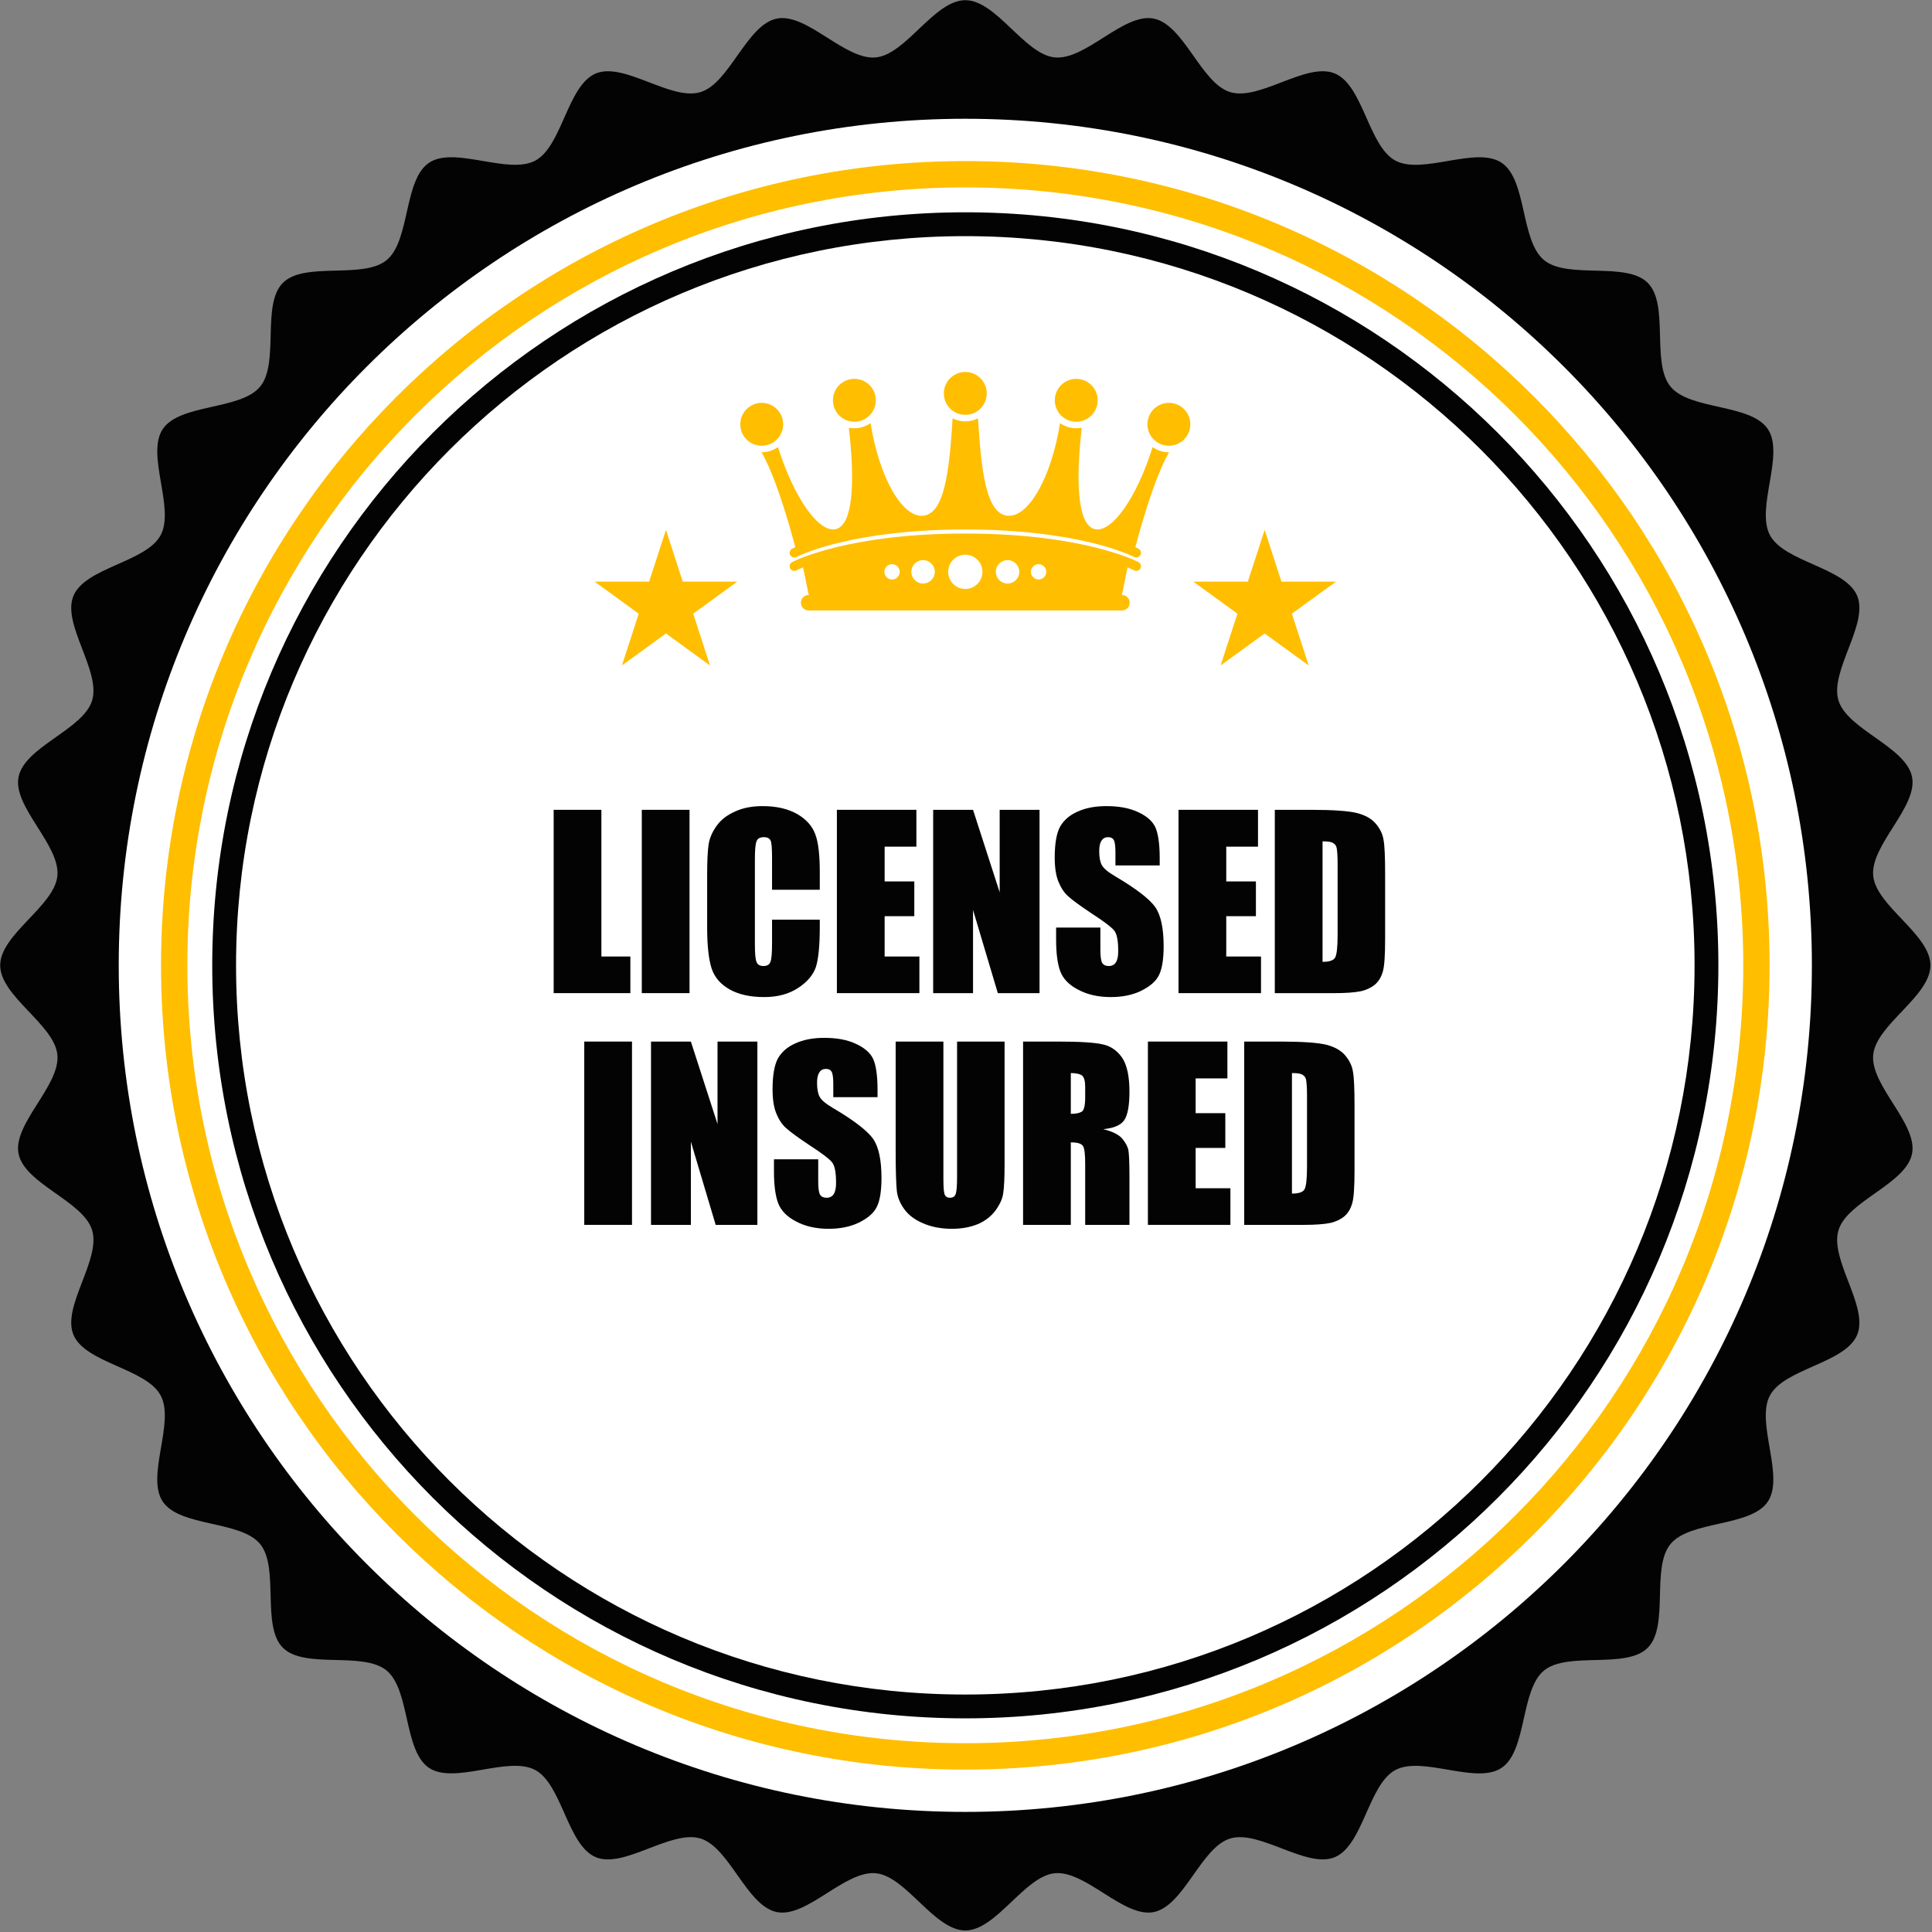
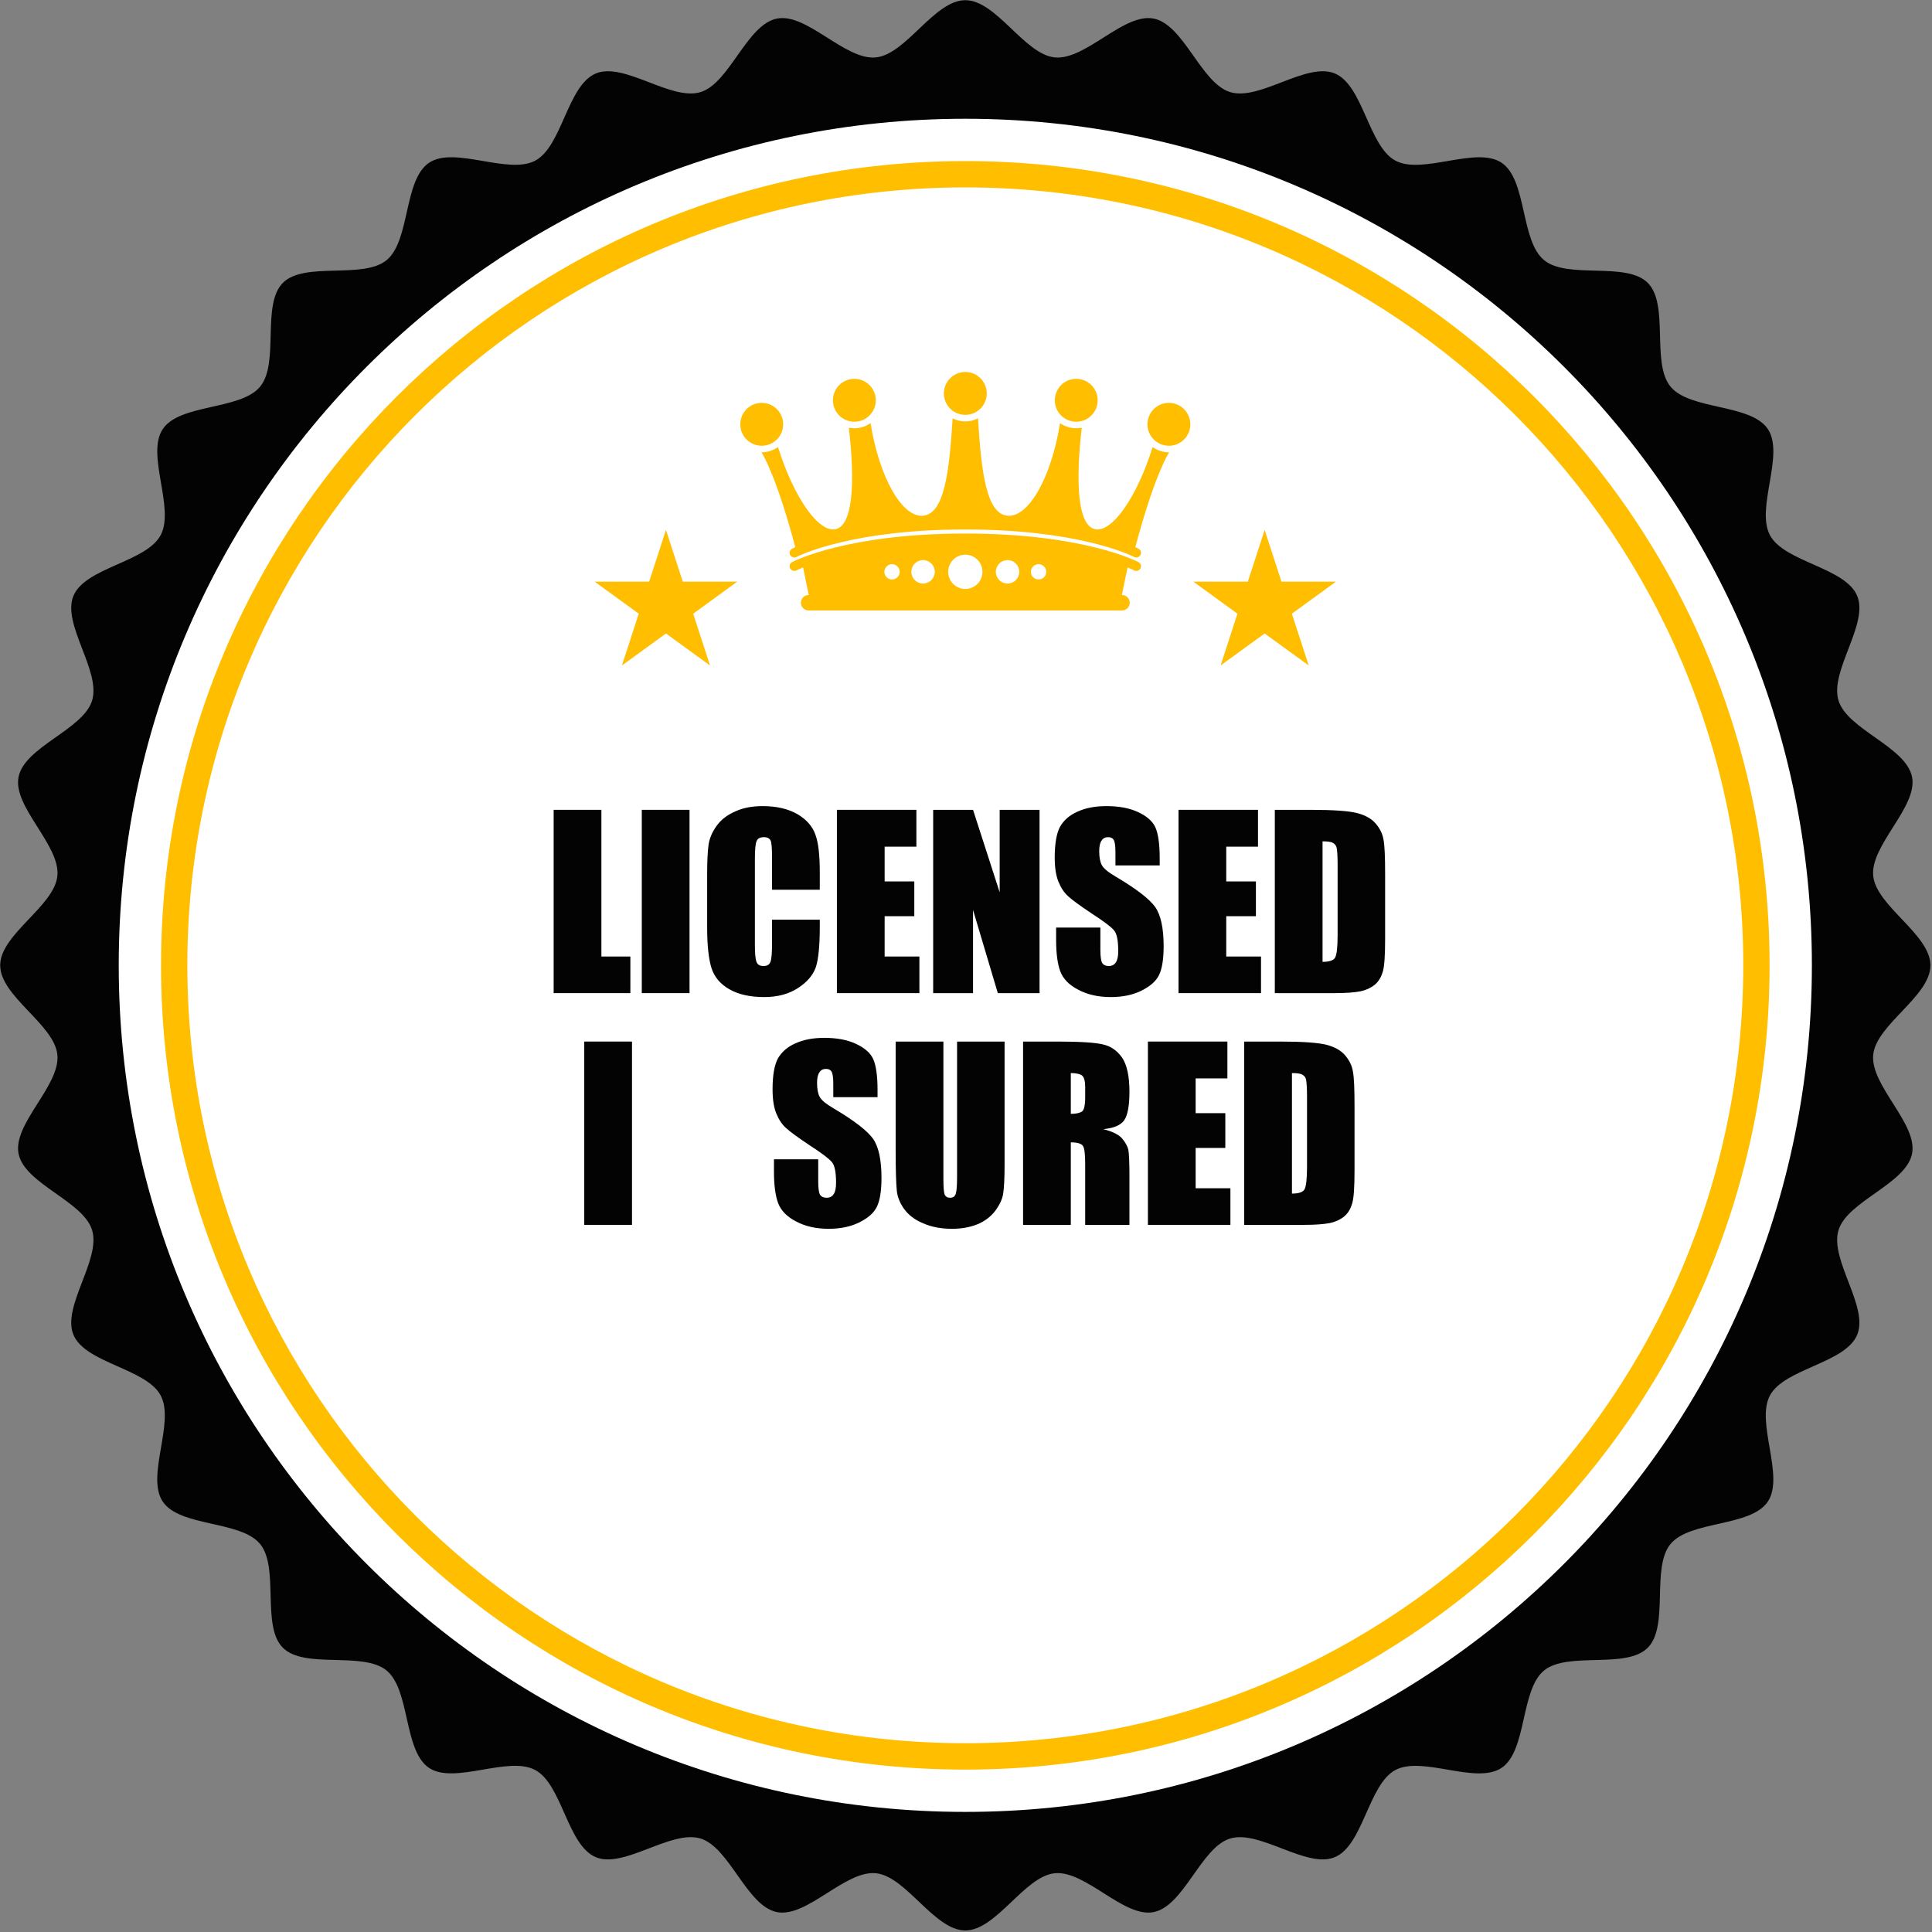
<svg xmlns="http://www.w3.org/2000/svg" width="100%" height="100%" viewBox="0 0 815 815" version="1.1" xml:space="preserve" style="fill-rule:evenodd;clip-rule:evenodd;stroke-linejoin:round;stroke-miterlimit:2;">
  <rect x="0" y="0" width="815" height="815" fill="#808080" stroke="none" />
  <g transform="matrix(1,0,0,1,-979.025,-1008.06)">
    <g transform="matrix(4.167,0,0,4.167,0,0)">
      <g transform="matrix(1,0,0,1,1.43832e-13,-430.697)">
        <path d="M430.372,770.336C430.372,773.479 424.879,776.328 424.58,779.393C424.275,782.515 429.11,786.371 428.512,789.403C427.906,792.471 421.96,794.196 421.064,797.153C420.159,800.149 424.144,804.881 422.956,807.741C421.761,810.623 415.593,811.145 414.127,813.877C412.657,816.623 415.639,822.045 413.912,824.625C412.178,827.211 406.029,826.522 404.059,828.922C402.078,831.327 403.95,837.229 401.752,839.424C399.554,841.625 393.656,839.755 391.25,841.729C388.853,843.702 389.545,849.85 386.954,851.584C384.375,853.309 378.956,850.329 376.205,851.799C373.475,853.262 372.953,859.428 370.065,860.625C367.209,861.809 362.477,857.825 359.483,858.731C356.529,859.625 354.805,865.573 351.735,866.182C348.71,866.78 344.851,861.943 341.728,862.247C338.663,862.543 335.814,868.04 332.669,868.04C329.525,868.04 326.675,862.543 323.611,862.247C320.488,861.943 316.633,866.78 313.601,866.182C310.534,865.573 308.814,859.625 305.855,858.729C302.862,857.825 298.127,861.809 295.269,860.625C292.383,859.428 291.861,853.262 289.129,851.797C286.382,850.325 280.956,853.306 278.377,851.58C275.793,849.845 276.483,843.696 274.082,841.723C271.675,839.75 265.779,841.618 263.582,839.419C261.383,837.221 263.253,831.324 261.278,828.916C259.305,826.52 253.156,827.211 251.422,824.622C249.698,822.045 252.681,816.623 251.209,813.874C249.741,811.139 243.577,810.618 242.382,807.735C241.192,804.875 245.181,800.145 244.274,797.151C243.381,794.196 237.433,792.471 236.825,789.403C236.226,786.375 241.063,782.515 240.756,779.395C240.464,776.331 234.966,773.479 234.966,770.336C234.966,767.195 240.464,764.343 240.756,761.278C241.063,758.159 236.226,754.297 236.825,751.27C237.433,748.196 243.381,746.477 244.274,743.52C245.181,740.524 241.192,735.792 242.382,732.934C243.577,730.051 249.741,729.529 251.209,726.793C252.681,724.045 249.698,718.623 251.427,716.047C253.158,713.459 259.309,714.149 261.283,711.751C263.258,709.344 261.388,703.444 263.586,701.245C265.785,699.051 271.682,700.918 274.086,698.946C276.485,696.973 275.796,690.823 278.384,689.088C280.961,687.362 286.382,690.344 289.136,688.872C291.866,687.409 292.388,681.241 295.271,680.047C298.13,678.86 302.862,682.846 305.855,681.939C308.814,681.043 310.534,675.098 313.601,674.492C316.628,673.893 320.488,678.728 323.611,678.424C326.675,678.128 329.525,672.631 332.669,672.631C335.814,672.631 338.663,678.128 341.728,678.424C344.851,678.728 348.703,673.893 351.735,674.492C354.805,675.098 356.529,681.043 359.488,681.939C362.479,682.846 367.21,678.86 370.072,680.047C372.955,681.245 373.482,687.409 376.21,688.873C378.959,690.346 384.379,687.366 386.959,689.088C389.549,690.823 388.855,696.975 391.259,698.946C393.661,700.92 399.559,699.051 401.757,701.248C403.956,703.452 402.085,709.347 404.061,711.751C406.032,714.153 412.181,713.461 413.914,716.049C415.641,718.629 412.659,724.049 414.13,726.798C415.595,729.529 421.764,730.053 422.959,732.938C424.144,735.797 420.159,740.529 421.064,743.52C421.96,746.477 427.906,748.202 428.512,751.27C429.11,754.297 424.275,758.159 424.58,761.278C424.879,764.343 430.372,767.195 430.372,770.336Z" style="fill:rgb(3,3,3);fill-rule:nonzero;" />
        <path d="M418.372,770.336C418.372,817.667 379.997,856.038 332.666,856.038C285.332,856.038 246.967,817.667 246.967,770.336C246.967,723.006 285.332,684.635 332.666,684.635C379.997,684.635 418.372,723.006 418.372,770.336Z" style="fill:white;fill-rule:nonzero;" />
        <path d="M414.09,770.336C414.09,815.301 377.636,851.756 332.668,851.756C287.701,851.756 251.249,815.301 251.249,770.336C251.249,725.372 287.701,688.919 332.668,688.919C377.636,688.919 414.09,725.372 414.09,770.336Z" style="fill:rgb(255,190,0);fill-rule:nonzero;" />
        <path d="M411.425,770.336C411.425,813.827 376.163,849.084 332.668,849.084C289.176,849.084 253.914,813.827 253.914,770.336C253.914,726.844 289.176,691.584 332.668,691.584C376.163,691.584 411.425,726.844 411.425,770.336Z" style="fill:white;fill-rule:nonzero;" />
-         <path d="M408.906,770.336C408.906,812.438 374.77,846.568 332.668,846.568C290.565,846.568 256.433,812.438 256.433,770.336C256.433,728.236 290.565,694.103 332.668,694.103C374.77,694.103 408.906,728.236 408.906,770.336Z" style="fill:rgb(3,3,3);fill-rule:nonzero;" />
        <path d="M406.495,770.336C406.495,811.104 373.436,844.157 332.663,844.157C291.894,844.157 258.844,811.104 258.844,770.336C258.844,729.569 291.894,696.518 332.663,696.518C373.436,696.518 406.495,729.569 406.495,770.336Z" style="fill:white;fill-rule:nonzero;" />
        <path d="M314.231,715.567C314.231,714.368 313.259,713.395 312.06,713.395C310.861,713.395 309.889,714.368 309.889,715.567C309.889,716.765 310.861,717.737 312.06,717.737C313.259,717.737 314.231,716.765 314.231,715.567ZM321.439,715.306C322.637,715.306 323.609,714.334 323.609,713.135C323.609,711.936 322.637,710.964 321.439,710.964C320.239,710.964 319.268,711.936 319.268,713.135C319.268,714.334 320.239,715.306 321.439,715.306ZM332.669,714.61C333.869,714.61 334.84,713.639 334.84,712.44C334.84,711.241 333.869,710.269 332.669,710.269C331.471,710.269 330.499,711.241 330.499,712.44C330.499,713.639 331.471,714.61 332.669,714.61ZM353.278,713.395C352.079,713.395 351.108,714.368 351.108,715.567C351.108,716.765 352.079,717.737 353.278,717.737C354.478,717.737 355.45,716.765 355.45,715.567C355.45,714.368 354.478,713.395 353.278,713.395ZM343.9,715.306C345.099,715.306 346.071,714.334 346.071,713.135C346.071,711.936 345.099,710.964 343.9,710.964C342.701,710.964 341.73,711.936 341.73,713.135C341.73,714.334 342.701,715.306 343.9,715.306ZM353.278,718.4C352.664,718.399 352.097,718.202 351.633,717.87C350.028,722.998 347.466,726.653 345.733,726.166C344.084,725.703 343.803,721.596 344.458,715.913C344.277,715.949 344.091,715.967 343.9,715.968C343.289,715.967 342.723,715.772 342.259,715.442C341.391,720.955 339.026,725.112 336.878,724.814C334.805,724.526 334.295,720.475 333.953,714.964C333.567,715.161 333.132,715.274 332.669,715.274C332.207,715.274 331.772,715.161 331.386,714.964C331.044,720.475 330.534,724.526 328.461,724.814C326.313,725.112 323.948,720.955 323.079,715.442C322.616,715.772 322.051,715.967 321.439,715.968C321.248,715.967 321.062,715.949 320.881,715.913C321.536,721.596 321.255,725.703 319.606,726.166C317.873,726.653 315.311,722.998 313.706,717.87C313.242,718.202 312.674,718.399 312.06,718.4C312.052,718.4 312.045,718.399 312.037,718.399C312.266,718.762 313.623,721.1 315.458,728.005C315.254,728.098 315.146,728.155 315.137,728.16C314.907,728.282 314.819,728.569 314.941,728.799C315.027,728.959 315.191,729.051 315.361,729.051C315.436,729.051 315.512,729.033 315.583,728.995L315.582,728.995C315.582,728.995 315.595,728.988 315.632,728.969C316.2,728.69 321.505,726.215 332.669,726.213C343.835,726.215 349.14,728.69 349.706,728.969C349.744,728.988 349.756,728.995 349.756,728.995C349.827,729.033 349.903,729.051 349.978,729.051C350.148,729.051 350.312,728.959 350.397,728.799C350.52,728.569 350.432,728.282 350.202,728.16C350.193,728.155 350.085,728.098 349.88,728.005C351.717,721.1 353.073,718.762 353.302,718.399C353.294,718.399 353.287,718.4 353.278,718.4ZM350.202,729.518C350.137,729.483 344.728,726.624 332.669,726.625C320.611,726.624 315.202,729.483 315.137,729.518C314.907,729.64 314.819,729.927 314.941,730.158C315.027,730.317 315.191,730.409 315.361,730.409C315.436,730.409 315.512,730.391 315.583,730.353L315.582,730.353C315.582,730.353 315.595,730.346 315.632,730.327C315.721,730.284 315.924,730.187 316.245,730.055L316.82,732.846L316.808,732.846C316.376,732.846 316.026,733.196 316.026,733.628C316.026,734.06 316.376,734.41 316.808,734.41L348.532,734.41C348.963,734.41 349.313,734.06 349.313,733.628C349.313,733.196 348.963,732.846 348.532,732.846L348.519,732.846L349.094,730.055C349.415,730.187 349.618,730.284 349.706,730.327C349.744,730.346 349.756,730.353 349.756,730.353C349.827,730.391 349.903,730.409 349.978,730.409C350.148,730.409 350.312,730.317 350.397,730.158C350.52,729.927 350.432,729.64 350.202,729.518ZM325.252,731.276C324.823,731.276 324.475,730.929 324.475,730.5C324.475,730.072 324.823,729.724 325.252,729.724C325.68,729.724 326.028,730.072 326.028,730.5C326.028,730.929 325.68,731.276 325.252,731.276ZM328.393,731.687C327.738,731.687 327.206,731.156 327.206,730.5C327.206,729.844 327.738,729.313 328.393,729.313C329.048,729.313 329.58,729.844 329.58,730.5C329.58,731.156 329.048,731.687 328.393,731.687ZM332.669,732.235C331.711,732.235 330.935,731.458 330.935,730.5C330.935,729.542 331.711,728.766 332.669,728.766C333.627,728.766 334.404,729.542 334.404,730.5C334.404,731.458 333.627,732.235 332.669,732.235ZM336.946,731.687C336.291,731.687 335.759,731.156 335.759,730.5C335.759,729.844 336.291,729.313 336.946,729.313C337.602,729.313 338.133,729.844 338.133,730.5C338.133,731.156 337.602,731.687 336.946,731.687ZM340.087,731.276C339.659,731.276 339.311,730.929 339.311,730.5C339.311,730.072 339.659,729.724 340.087,729.724C340.516,729.724 340.864,730.072 340.864,730.5C340.864,730.929 340.516,731.276 340.087,731.276Z" style="fill:rgb(255,190,0);fill-rule:nonzero;" />
        <path d="M302.365,726.257L304.068,731.498L309.58,731.498L305.121,734.739L306.824,739.979L302.365,736.741L297.907,739.979L299.609,734.739L295.151,731.498L300.662,731.498L302.365,726.257Z" style="fill:rgb(255,190,0);fill-rule:nonzero;" />
        <path d="M362.973,726.257L364.676,731.498L370.188,731.498L365.729,734.739L367.432,739.979L362.973,736.741L358.515,739.979L360.218,734.739L355.759,731.498L361.27,731.498L362.973,726.257Z" style="fill:rgb(255,190,0);fill-rule:nonzero;" />
        <g transform="matrix(0.304,0,0,0.304,-115.45,-190.073)">
          <g transform="matrix(77.174,0,0,77.174,1333.83,3168.5)">
            <path d="M0.247,-0.791L0.247,-0.158L0.372,-0.158L0.372,-0L0.041,-0L0.041,-0.791L0.247,-0.791Z" style="fill:rgb(3,3,3);fill-rule:nonzero;" />
          </g>
          <g transform="matrix(77.174,0,0,77.174,1363.18,3168.5)">
            <rect x="0.041" y="-0.791" width="0.206" height="0.791" style="fill:rgb(3,3,3);fill-rule:nonzero;" />
          </g>
          <g transform="matrix(77.174,0,0,77.174,1385.41,3168.5)">
            <path d="M0.521,-0.446L0.315,-0.446L0.315,-0.584C0.315,-0.624 0.313,-0.649 0.309,-0.658C0.304,-0.668 0.295,-0.673 0.28,-0.673C0.263,-0.673 0.252,-0.667 0.248,-0.655C0.243,-0.643 0.241,-0.617 0.241,-0.577L0.241,-0.21C0.241,-0.172 0.243,-0.146 0.248,-0.135C0.252,-0.123 0.262,-0.117 0.278,-0.117C0.294,-0.117 0.304,-0.123 0.308,-0.135C0.313,-0.147 0.315,-0.174 0.315,-0.218L0.315,-0.317L0.521,-0.317L0.521,-0.286C0.521,-0.204 0.515,-0.146 0.504,-0.112C0.492,-0.078 0.467,-0.048 0.427,-0.022C0.387,0.004 0.339,0.017 0.281,0.017C0.221,0.017 0.171,0.006 0.132,-0.016C0.093,-0.038 0.067,-0.068 0.054,-0.107C0.042,-0.145 0.035,-0.203 0.035,-0.281L0.035,-0.512C0.035,-0.569 0.037,-0.611 0.041,-0.64C0.045,-0.668 0.057,-0.696 0.076,-0.722C0.095,-0.749 0.122,-0.769 0.156,-0.784C0.191,-0.8 0.23,-0.807 0.275,-0.807C0.335,-0.807 0.385,-0.795 0.425,-0.772C0.464,-0.749 0.49,-0.719 0.502,-0.684C0.515,-0.65 0.521,-0.595 0.521,-0.521L0.521,-0.446Z" style="fill:rgb(3,3,3);fill-rule:nonzero;" />
          </g>
          <g transform="matrix(77.174,0,0,77.174,1428.15,3168.5)">
            <path d="M0.041,-0.791L0.384,-0.791L0.384,-0.632L0.247,-0.632L0.247,-0.482L0.375,-0.482L0.375,-0.332L0.247,-0.332L0.247,-0.158L0.397,-0.158L0.397,-0L0.041,-0L0.041,-0.791Z" style="fill:rgb(3,3,3);fill-rule:nonzero;" />
          </g>
          <g transform="matrix(77.174,0,0,77.174,1460.21,3168.5)">
            <path d="M0.5,-0.791L0.5,-0L0.32,-0L0.213,-0.359L0.213,-0L0.041,-0L0.041,-0.791L0.213,-0.791L0.328,-0.435L0.328,-0.791L0.5,-0.791Z" style="fill:rgb(3,3,3);fill-rule:nonzero;" />
          </g>
          <g transform="matrix(77.174,0,0,77.174,1502,3168.5)">
            <path d="M0.477,-0.551L0.286,-0.551L0.286,-0.61C0.286,-0.637 0.283,-0.655 0.278,-0.662C0.273,-0.67 0.265,-0.673 0.254,-0.673C0.242,-0.673 0.232,-0.668 0.226,-0.658C0.219,-0.648 0.216,-0.633 0.216,-0.612C0.216,-0.586 0.22,-0.566 0.227,-0.553C0.234,-0.539 0.253,-0.523 0.285,-0.504C0.377,-0.45 0.434,-0.405 0.458,-0.371C0.482,-0.336 0.494,-0.28 0.494,-0.202C0.494,-0.146 0.487,-0.104 0.474,-0.078C0.461,-0.051 0.435,-0.029 0.397,-0.01C0.36,0.008 0.316,0.017 0.266,0.017C0.211,0.017 0.164,0.006 0.125,-0.015C0.086,-0.035 0.06,-0.062 0.048,-0.094C0.036,-0.126 0.03,-0.172 0.03,-0.231L0.03,-0.283L0.221,-0.283L0.221,-0.187C0.221,-0.157 0.224,-0.138 0.229,-0.13C0.235,-0.121 0.244,-0.117 0.258,-0.117C0.271,-0.117 0.282,-0.123 0.288,-0.133C0.295,-0.144 0.298,-0.16 0.298,-0.181C0.298,-0.228 0.292,-0.258 0.279,-0.272C0.266,-0.287 0.234,-0.311 0.183,-0.344C0.132,-0.378 0.098,-0.403 0.082,-0.418C0.065,-0.433 0.051,-0.454 0.04,-0.481C0.029,-0.508 0.024,-0.543 0.024,-0.585C0.024,-0.646 0.032,-0.69 0.047,-0.718C0.063,-0.746 0.088,-0.768 0.122,-0.783C0.157,-0.799 0.198,-0.807 0.247,-0.807C0.3,-0.807 0.346,-0.799 0.384,-0.781C0.421,-0.764 0.446,-0.742 0.458,-0.716C0.47,-0.69 0.477,-0.645 0.477,-0.583L0.477,-0.551Z" style="fill:rgb(3,3,3);fill-rule:nonzero;" />
          </g>
          <g transform="matrix(77.174,0,0,77.174,1541.91,3168.5)">
            <path d="M0.041,-0.791L0.384,-0.791L0.384,-0.632L0.247,-0.632L0.247,-0.482L0.375,-0.482L0.375,-0.332L0.247,-0.332L0.247,-0.158L0.397,-0.158L0.397,-0L0.041,-0L0.041,-0.791Z" style="fill:rgb(3,3,3);fill-rule:nonzero;" />
          </g>
          <g transform="matrix(77.174,0,0,77.174,1573.98,3168.5)">
            <path d="M0.041,-0.791L0.195,-0.791C0.294,-0.791 0.361,-0.786 0.396,-0.777C0.431,-0.768 0.458,-0.753 0.476,-0.732C0.494,-0.711 0.506,-0.688 0.51,-0.662C0.515,-0.637 0.517,-0.587 0.517,-0.512L0.517,-0.235C0.517,-0.164 0.514,-0.116 0.507,-0.093C0.5,-0.069 0.489,-0.05 0.472,-0.036C0.456,-0.023 0.435,-0.013 0.411,-0.008C0.386,-0.003 0.349,-0 0.3,-0L0.041,-0L0.041,-0.791ZM0.247,-0.655L0.247,-0.135C0.276,-0.135 0.294,-0.141 0.301,-0.153C0.308,-0.165 0.312,-0.197 0.312,-0.25L0.312,-0.557C0.312,-0.593 0.31,-0.616 0.308,-0.626C0.306,-0.636 0.301,-0.643 0.292,-0.648C0.284,-0.653 0.269,-0.655 0.247,-0.655Z" style="fill:rgb(3,3,3);fill-rule:nonzero;" />
          </g>
          <g transform="matrix(77.174,0,0,77.174,1344.02,3245.67)">
            <rect x="0.041" y="-0.791" width="0.206" height="0.791" style="fill:rgb(3,3,3);fill-rule:nonzero;" />
          </g>
          <g transform="matrix(77.174,0,0,77.174,1366.25,3245.67)">
-             <path d="M0.5,-0.791L0.5,-0L0.32,-0L0.213,-0.359L0.213,-0L0.041,-0L0.041,-0.791L0.213,-0.791L0.328,-0.435L0.328,-0.791L0.5,-0.791Z" style="fill:rgb(3,3,3);fill-rule:nonzero;" />
-           </g>
+             </g>
          <g transform="matrix(77.174,0,0,77.174,1408.04,3245.67)">
            <path d="M0.477,-0.551L0.286,-0.551L0.286,-0.61C0.286,-0.637 0.283,-0.655 0.278,-0.662C0.273,-0.67 0.265,-0.673 0.254,-0.673C0.242,-0.673 0.232,-0.668 0.226,-0.658C0.219,-0.648 0.216,-0.633 0.216,-0.612C0.216,-0.586 0.22,-0.566 0.227,-0.553C0.234,-0.539 0.253,-0.523 0.285,-0.504C0.377,-0.45 0.434,-0.405 0.458,-0.371C0.482,-0.336 0.494,-0.28 0.494,-0.202C0.494,-0.146 0.487,-0.104 0.474,-0.078C0.461,-0.051 0.435,-0.029 0.397,-0.01C0.36,0.008 0.316,0.017 0.266,0.017C0.211,0.017 0.164,0.006 0.125,-0.015C0.086,-0.035 0.06,-0.062 0.048,-0.094C0.036,-0.126 0.03,-0.172 0.03,-0.231L0.03,-0.283L0.221,-0.283L0.221,-0.187C0.221,-0.157 0.224,-0.138 0.229,-0.13C0.235,-0.121 0.244,-0.117 0.258,-0.117C0.271,-0.117 0.282,-0.123 0.288,-0.133C0.295,-0.144 0.298,-0.16 0.298,-0.181C0.298,-0.228 0.292,-0.258 0.279,-0.272C0.266,-0.287 0.234,-0.311 0.183,-0.344C0.132,-0.378 0.098,-0.403 0.082,-0.418C0.065,-0.433 0.051,-0.454 0.04,-0.481C0.029,-0.508 0.024,-0.543 0.024,-0.585C0.024,-0.646 0.032,-0.69 0.047,-0.718C0.063,-0.746 0.088,-0.768 0.122,-0.783C0.157,-0.799 0.198,-0.807 0.247,-0.807C0.3,-0.807 0.346,-0.799 0.384,-0.781C0.421,-0.764 0.446,-0.742 0.458,-0.716C0.47,-0.69 0.477,-0.645 0.477,-0.583L0.477,-0.551Z" style="fill:rgb(3,3,3);fill-rule:nonzero;" />
          </g>
          <g transform="matrix(77.174,0,0,77.174,1447.95,3245.67)">
            <path d="M0.508,-0.791L0.508,-0.262C0.508,-0.202 0.506,-0.16 0.502,-0.136C0.499,-0.112 0.487,-0.087 0.468,-0.061C0.449,-0.036 0.423,-0.016 0.392,-0.003C0.36,0.01 0.323,0.017 0.281,0.017C0.234,0.017 0.192,0.009 0.156,-0.007C0.12,-0.022 0.093,-0.043 0.075,-0.068C0.057,-0.093 0.046,-0.119 0.043,-0.147C0.04,-0.175 0.038,-0.234 0.038,-0.323L0.038,-0.791L0.244,-0.791L0.244,-0.198C0.244,-0.163 0.246,-0.141 0.249,-0.132C0.253,-0.122 0.261,-0.117 0.272,-0.117C0.285,-0.117 0.293,-0.122 0.297,-0.133C0.301,-0.144 0.303,-0.169 0.303,-0.208L0.303,-0.791L0.508,-0.791Z" style="fill:rgb(3,3,3);fill-rule:nonzero;" />
          </g>
          <g transform="matrix(77.174,0,0,77.174,1490.15,3245.67)">
            <path d="M0.041,-0.791L0.187,-0.791C0.284,-0.791 0.349,-0.787 0.384,-0.779C0.418,-0.772 0.446,-0.753 0.468,-0.722C0.489,-0.691 0.5,-0.642 0.5,-0.575C0.5,-0.513 0.492,-0.472 0.477,-0.451C0.462,-0.43 0.432,-0.417 0.387,-0.413C0.427,-0.403 0.455,-0.389 0.469,-0.372C0.483,-0.355 0.491,-0.34 0.495,-0.325C0.498,-0.311 0.5,-0.272 0.5,-0.208L0.5,-0L0.309,-0L0.309,-0.263C0.309,-0.305 0.306,-0.331 0.299,-0.341C0.292,-0.351 0.275,-0.356 0.247,-0.356L0.247,-0L0.041,-0L0.041,-0.791ZM0.247,-0.655L0.247,-0.479C0.27,-0.479 0.286,-0.483 0.295,-0.489C0.304,-0.495 0.309,-0.516 0.309,-0.551L0.309,-0.594C0.309,-0.619 0.305,-0.636 0.296,-0.644C0.287,-0.651 0.27,-0.655 0.247,-0.655Z" style="fill:rgb(3,3,3);fill-rule:nonzero;" />
          </g>
          <g transform="matrix(77.174,0,0,77.174,1531.72,3245.67)">
            <path d="M0.041,-0.791L0.384,-0.791L0.384,-0.632L0.247,-0.632L0.247,-0.482L0.375,-0.482L0.375,-0.332L0.247,-0.332L0.247,-0.158L0.397,-0.158L0.397,-0L0.041,-0L0.041,-0.791Z" style="fill:rgb(3,3,3);fill-rule:nonzero;" />
          </g>
          <g transform="matrix(77.174,0,0,77.174,1563.79,3245.67)">
            <path d="M0.041,-0.791L0.195,-0.791C0.294,-0.791 0.361,-0.786 0.396,-0.777C0.431,-0.768 0.458,-0.753 0.476,-0.732C0.494,-0.711 0.506,-0.688 0.51,-0.662C0.515,-0.637 0.517,-0.587 0.517,-0.512L0.517,-0.235C0.517,-0.164 0.514,-0.116 0.507,-0.093C0.5,-0.069 0.489,-0.05 0.472,-0.036C0.456,-0.023 0.435,-0.013 0.411,-0.008C0.386,-0.003 0.349,-0 0.3,-0L0.041,-0L0.041,-0.791ZM0.247,-0.655L0.247,-0.135C0.276,-0.135 0.294,-0.141 0.301,-0.153C0.308,-0.165 0.312,-0.197 0.312,-0.25L0.312,-0.557C0.312,-0.593 0.31,-0.616 0.308,-0.626C0.306,-0.636 0.301,-0.643 0.292,-0.648C0.284,-0.653 0.269,-0.655 0.247,-0.655Z" style="fill:rgb(3,3,3);fill-rule:nonzero;" />
          </g>
        </g>
      </g>
    </g>
  </g>
</svg>